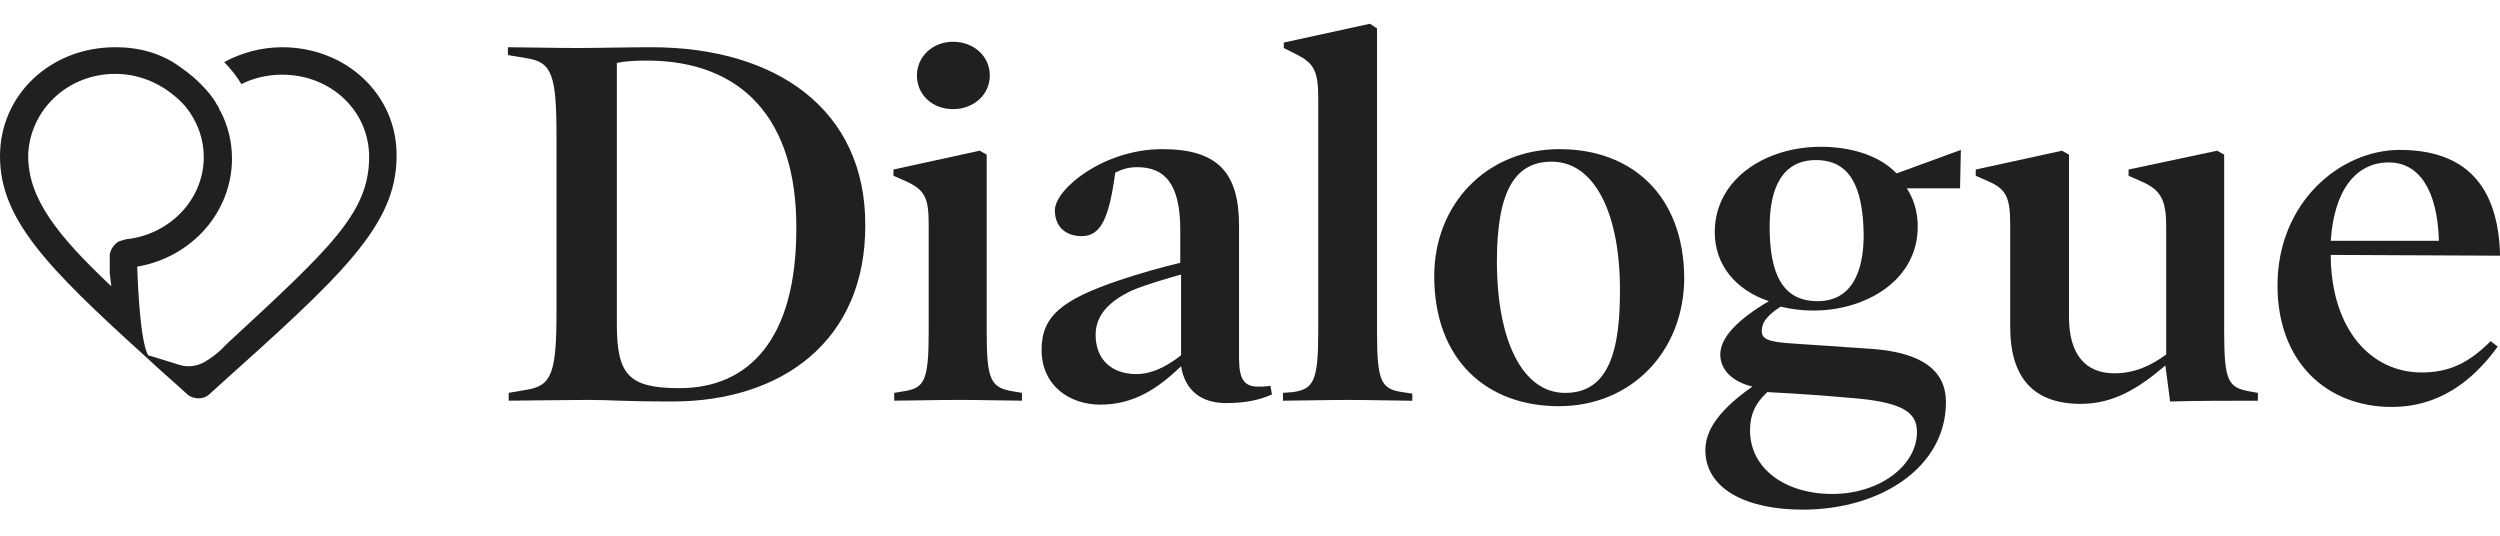
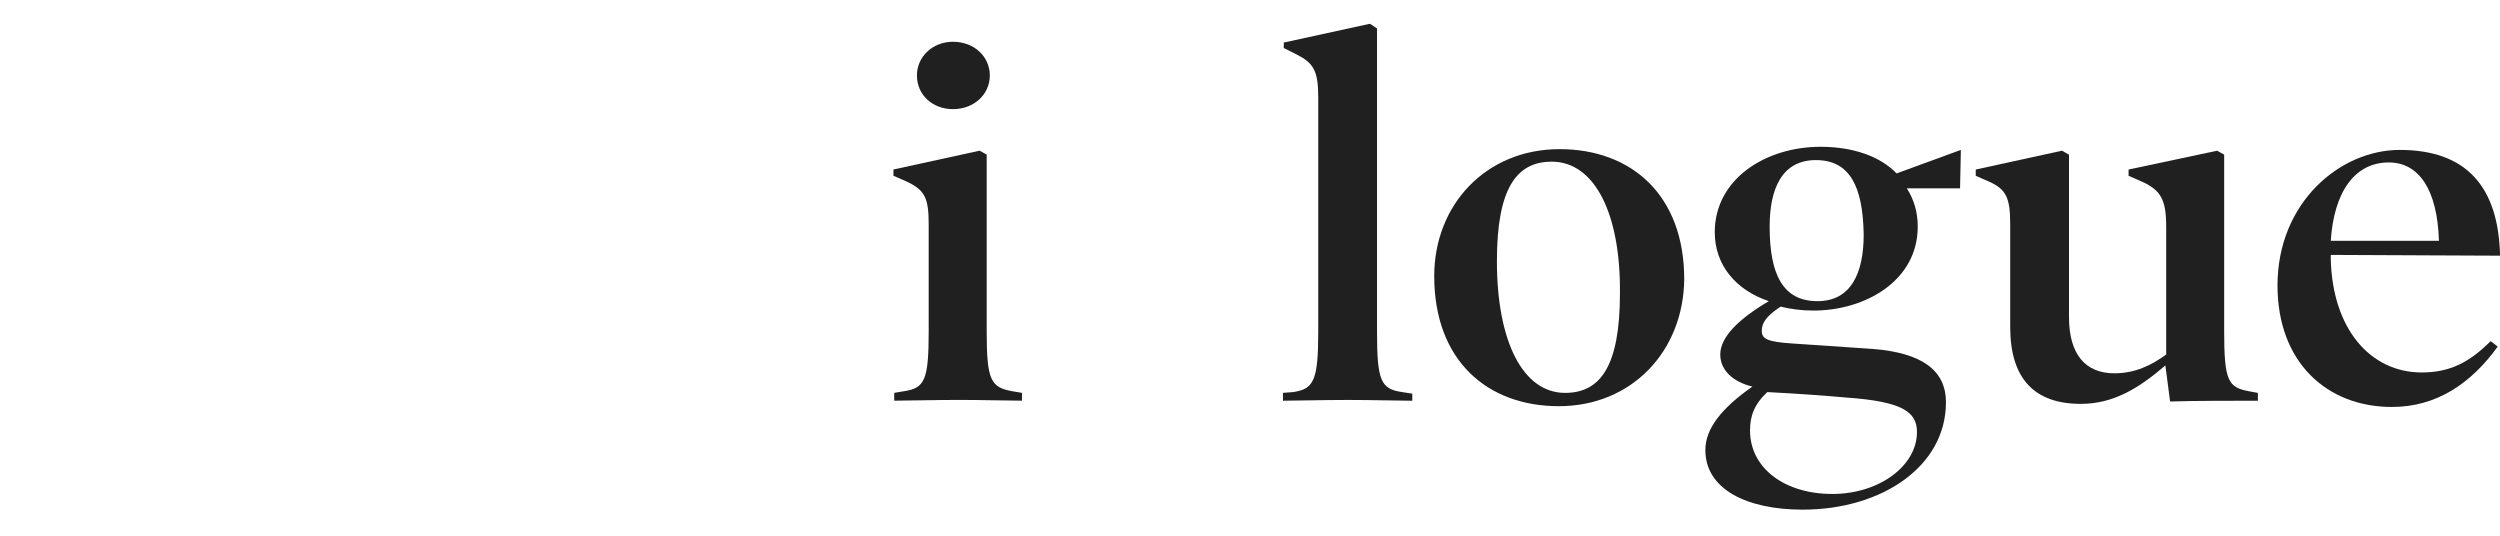
<svg xmlns="http://www.w3.org/2000/svg" width="84" height="18" viewBox="0 0 84 18" fill="none">
  <g clip-path="url(#clip0_16430_19795)">
-     <path d="M21.727 2.035C21.305 2.035 20.963 2.061 20.726 2.114V10.883C20.726 12.594 21.121 13.042 22.833 13.042C25.15 13.042 26.756 11.409 26.756 7.696C26.783 3.983 24.913 2.035 21.727 2.035ZM22.596 13.49C20.91 13.49 20.542 13.437 19.752 13.437C19.12 13.437 17.435 13.463 17.092 13.463V13.2L17.698 13.095C18.541 12.963 18.698 12.515 18.698 10.488V4.563C18.698 2.509 18.541 2.087 17.698 1.956L17.066 1.85V1.587C17.408 1.587 18.725 1.613 19.383 1.613C20.068 1.613 21.095 1.587 21.885 1.587C26.098 1.587 29.073 3.694 29.073 7.538C29.1 11.462 26.256 13.49 22.596 13.49Z" fill="#212020" />
    <path d="M32.021 3.667C31.336 3.667 30.809 3.193 30.809 2.535C30.809 1.903 31.336 1.403 32.021 1.403C32.732 1.403 33.258 1.903 33.258 2.535C33.258 3.167 32.732 3.667 32.021 3.667ZM34.338 13.463C33.917 13.463 32.969 13.437 32.231 13.437C31.468 13.437 30.441 13.463 30.046 13.463V13.2L30.362 13.147C31.073 13.042 31.204 12.779 31.204 11.12V7.538C31.204 6.643 31.073 6.38 30.441 6.09L30.02 5.906V5.695L32.916 5.063L33.153 5.195V11.12C33.153 12.779 33.285 13.016 34.022 13.147L34.338 13.2V13.463Z" fill="#212020" />
-     <path d="M39.684 9.224C39.21 9.356 38.578 9.54 38.051 9.751C37.261 10.12 36.813 10.594 36.813 11.252C36.813 12.095 37.367 12.569 38.183 12.569C38.683 12.569 39.183 12.332 39.684 11.937V9.224ZM42.738 13.253C42.317 13.438 41.869 13.543 41.185 13.543C40.368 13.543 39.815 13.122 39.684 12.305C38.894 13.069 38.078 13.596 36.971 13.596C35.945 13.596 34.997 12.964 34.997 11.752C34.997 10.62 35.681 10.067 37.63 9.409C38.262 9.198 38.999 8.987 39.657 8.829V7.723C39.657 6.17 39.131 5.617 38.209 5.617C37.893 5.617 37.682 5.696 37.472 5.801C37.261 7.381 36.971 7.934 36.34 7.934C35.866 7.934 35.444 7.671 35.444 7.065C35.444 6.354 37.077 5.011 39.052 5.011C40.948 5.011 41.632 5.827 41.632 7.592V12.042C41.632 12.753 41.817 12.99 42.264 12.99C42.396 12.99 42.501 12.99 42.686 12.964L42.738 13.253Z" fill="#212020" />
    <path d="M47.401 13.464C47.006 13.464 46.058 13.438 45.294 13.438C44.53 13.438 43.503 13.464 43.108 13.464V13.2L43.451 13.174C44.135 13.069 44.293 12.806 44.293 11.146V3.273C44.293 2.378 44.135 2.114 43.556 1.825L43.135 1.614V1.43L46.031 0.798L46.268 0.956V11.146C46.268 12.806 46.4 13.069 47.111 13.174L47.453 13.227V13.464H47.401Z" fill="#212020" />
    <path d="M52.139 5.432C50.954 5.432 50.296 6.328 50.296 8.777C50.296 11.463 51.165 13.201 52.587 13.201C53.772 13.201 54.43 12.305 54.43 9.856C54.457 7.197 53.588 5.432 52.139 5.432ZM52.376 13.648C49.98 13.648 48.19 12.121 48.19 9.277C48.19 6.881 49.927 5.011 52.403 5.011C54.799 5.011 56.59 6.538 56.59 9.382C56.563 11.805 54.825 13.648 52.376 13.648Z" fill="#212020" />
    <path d="M61.013 5.379C59.881 5.379 59.46 6.327 59.46 7.617C59.46 9.224 59.907 10.119 61.066 10.119C62.198 10.119 62.62 9.171 62.62 7.881C62.593 6.248 62.145 5.379 61.013 5.379ZM62.04 13.358C61.461 13.305 60.407 13.226 59.381 13.174C58.933 13.595 58.801 13.99 58.801 14.464C58.801 15.728 59.96 16.597 61.566 16.597C63.146 16.597 64.41 15.649 64.41 14.517C64.41 13.832 63.91 13.49 62.04 13.358ZM65.858 6.327H64.068C64.305 6.696 64.436 7.117 64.436 7.617C64.436 9.434 62.672 10.435 60.934 10.435C60.513 10.435 60.17 10.383 59.828 10.303C59.302 10.646 59.196 10.883 59.196 11.12C59.196 11.383 59.381 11.488 60.223 11.541L62.935 11.725C64.568 11.857 65.384 12.436 65.384 13.516C65.384 15.675 63.225 17.124 60.566 17.124C58.696 17.124 57.3 16.439 57.3 15.122C57.3 14.411 57.827 13.727 58.88 12.989C58.222 12.831 57.801 12.436 57.801 11.91C57.801 11.33 58.406 10.725 59.433 10.119C58.327 9.75 57.616 8.908 57.616 7.802C57.616 6.011 59.328 4.932 61.171 4.932C62.251 4.932 63.172 5.248 63.725 5.827L65.885 5.037L65.858 6.327Z" fill="#212020" />
    <path d="M75.838 13.464C75.127 13.464 73.626 13.464 72.915 13.491L72.757 12.279C71.836 13.069 70.993 13.57 69.913 13.57C68.36 13.57 67.543 12.727 67.543 10.989V7.539C67.543 6.644 67.412 6.354 66.806 6.091L66.385 5.907V5.696L69.281 5.064L69.518 5.196V10.647C69.518 11.911 70.071 12.543 71.046 12.543C71.73 12.543 72.283 12.279 72.784 11.911V7.618C72.784 6.697 72.599 6.381 71.941 6.091L71.52 5.907V5.696L74.495 5.064L74.732 5.196V11.121C74.732 12.806 74.864 13.017 75.575 13.148L75.865 13.201V13.464H75.838Z" fill="#212020" />
    <path d="M81.948 8.091C81.896 6.353 81.264 5.458 80.263 5.458C79.131 5.458 78.42 6.432 78.314 8.091H81.948ZM78.314 8.565V8.697C78.367 11.067 79.657 12.515 81.369 12.515C82.317 12.515 82.975 12.173 83.686 11.462L83.923 11.646C83.028 12.884 81.869 13.674 80.368 13.674C78.183 13.674 76.524 12.173 76.524 9.592C76.524 6.801 78.63 5.037 80.632 5.037C82.87 5.037 83.95 6.274 84.002 8.591L78.314 8.565Z" fill="#212020" />
-     <path d="M9.48 1.587C8.796 1.587 8.111 1.771 7.532 2.087C7.742 2.298 7.953 2.561 8.111 2.825C8.532 2.614 9.006 2.509 9.48 2.509C11.113 2.509 12.403 3.72 12.403 5.274C12.403 7.143 11.113 8.328 7.663 11.515L7.453 11.725C7.295 11.883 7.11 12.015 6.9 12.147C6.636 12.305 6.32 12.357 6.004 12.252C5.478 12.094 5.083 11.962 4.977 11.936C4.714 11.462 4.635 9.671 4.609 8.96C6.452 8.644 7.795 7.117 7.795 5.326C7.795 4.773 7.663 4.22 7.4 3.72L7.374 3.694V3.667C7.347 3.588 7.295 3.536 7.268 3.483L7.242 3.43C7.058 3.141 6.689 2.693 6.083 2.272C5.451 1.798 4.688 1.587 3.898 1.587H3.871C1.686 1.587 0 3.193 0 5.247C0 7.354 1.554 8.96 4.898 11.989C5.241 12.305 5.583 12.621 5.978 12.963L6.268 13.226C6.373 13.332 6.531 13.384 6.663 13.384C6.821 13.384 6.952 13.332 7.058 13.226L7.347 12.963C11.455 9.276 13.325 7.591 13.325 5.247C13.351 3.193 11.639 1.587 9.48 1.587ZM3.977 8.118C3.819 8.223 3.713 8.381 3.687 8.565V8.697C3.687 8.75 3.687 8.855 3.687 9.171L3.74 9.619C1.923 7.907 0.948 6.669 0.948 5.247V5.168C1.027 3.667 2.291 2.482 3.871 2.482C4.767 2.482 5.609 2.877 6.241 3.588C6.636 4.089 6.847 4.668 6.847 5.274C6.847 6.696 5.715 7.881 4.24 8.039C4.135 8.065 4.056 8.091 3.977 8.118Z" fill="#212020" />
  </g>
  <defs>
    <clipPath id="clip0_16430_19795">
      <rect width="84.001" height="16.405" fill="white" transform="translate(0 0.797)" />
    </clipPath>
  </defs>
</svg>